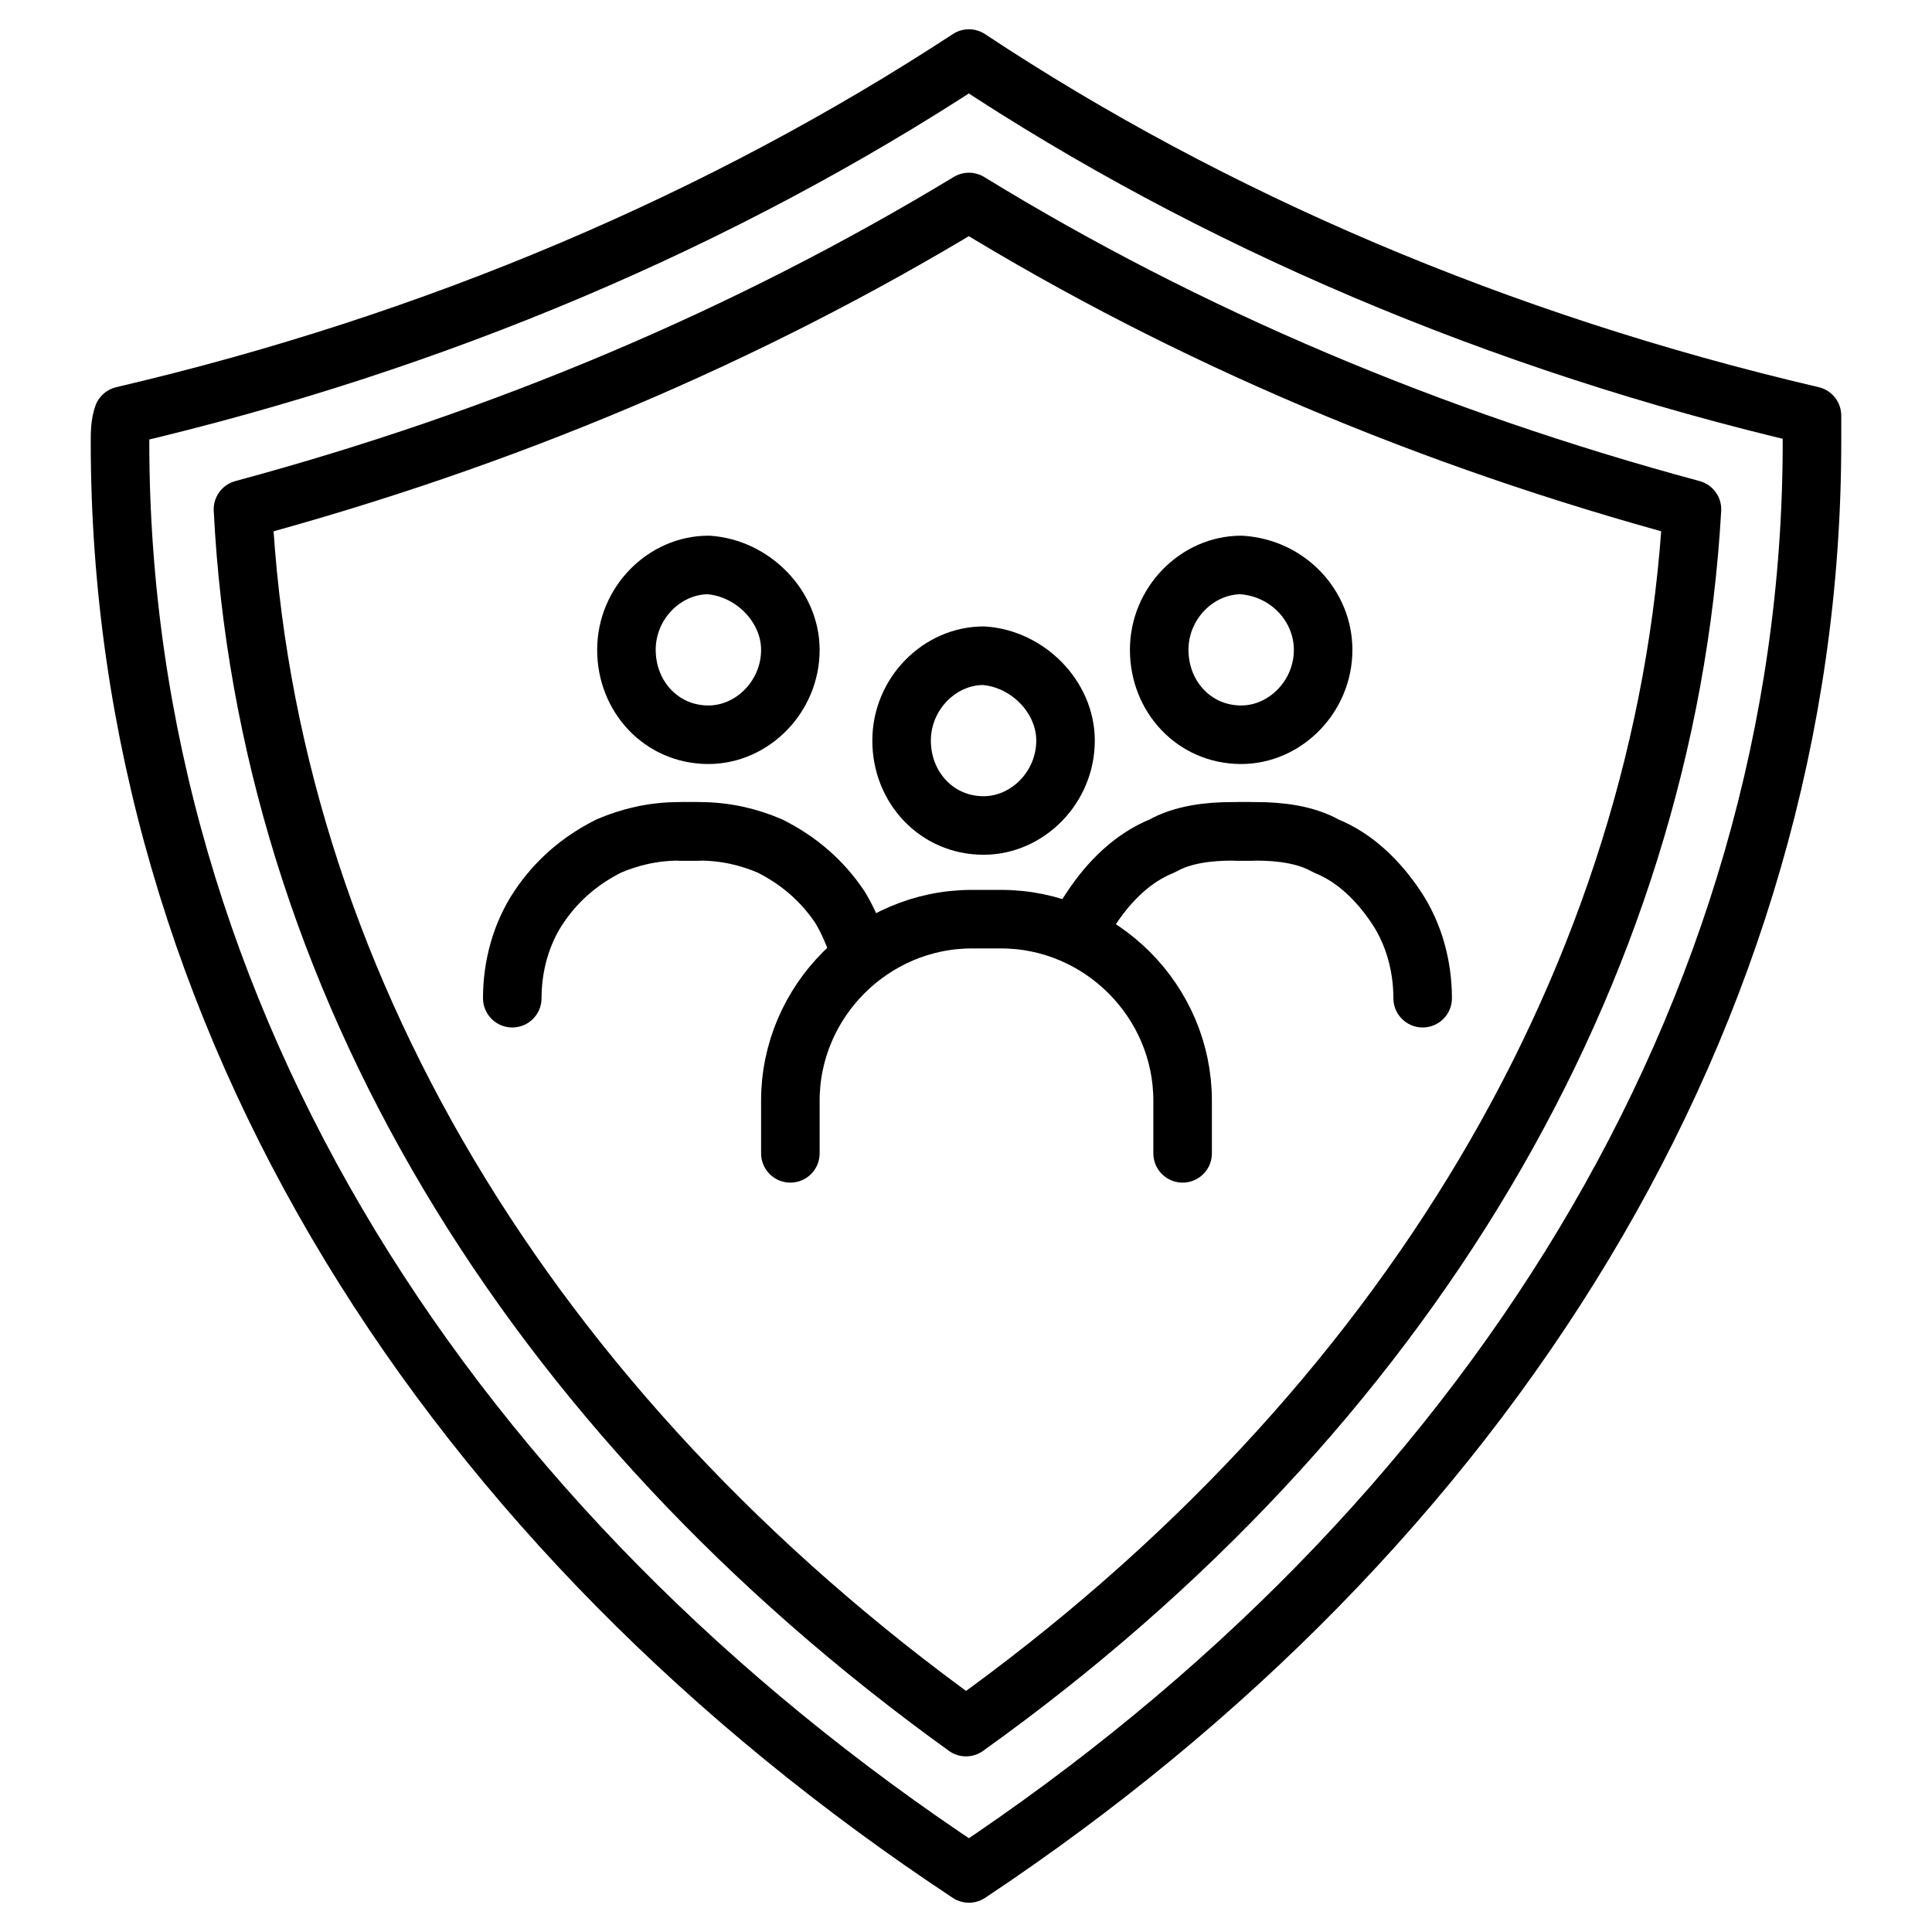
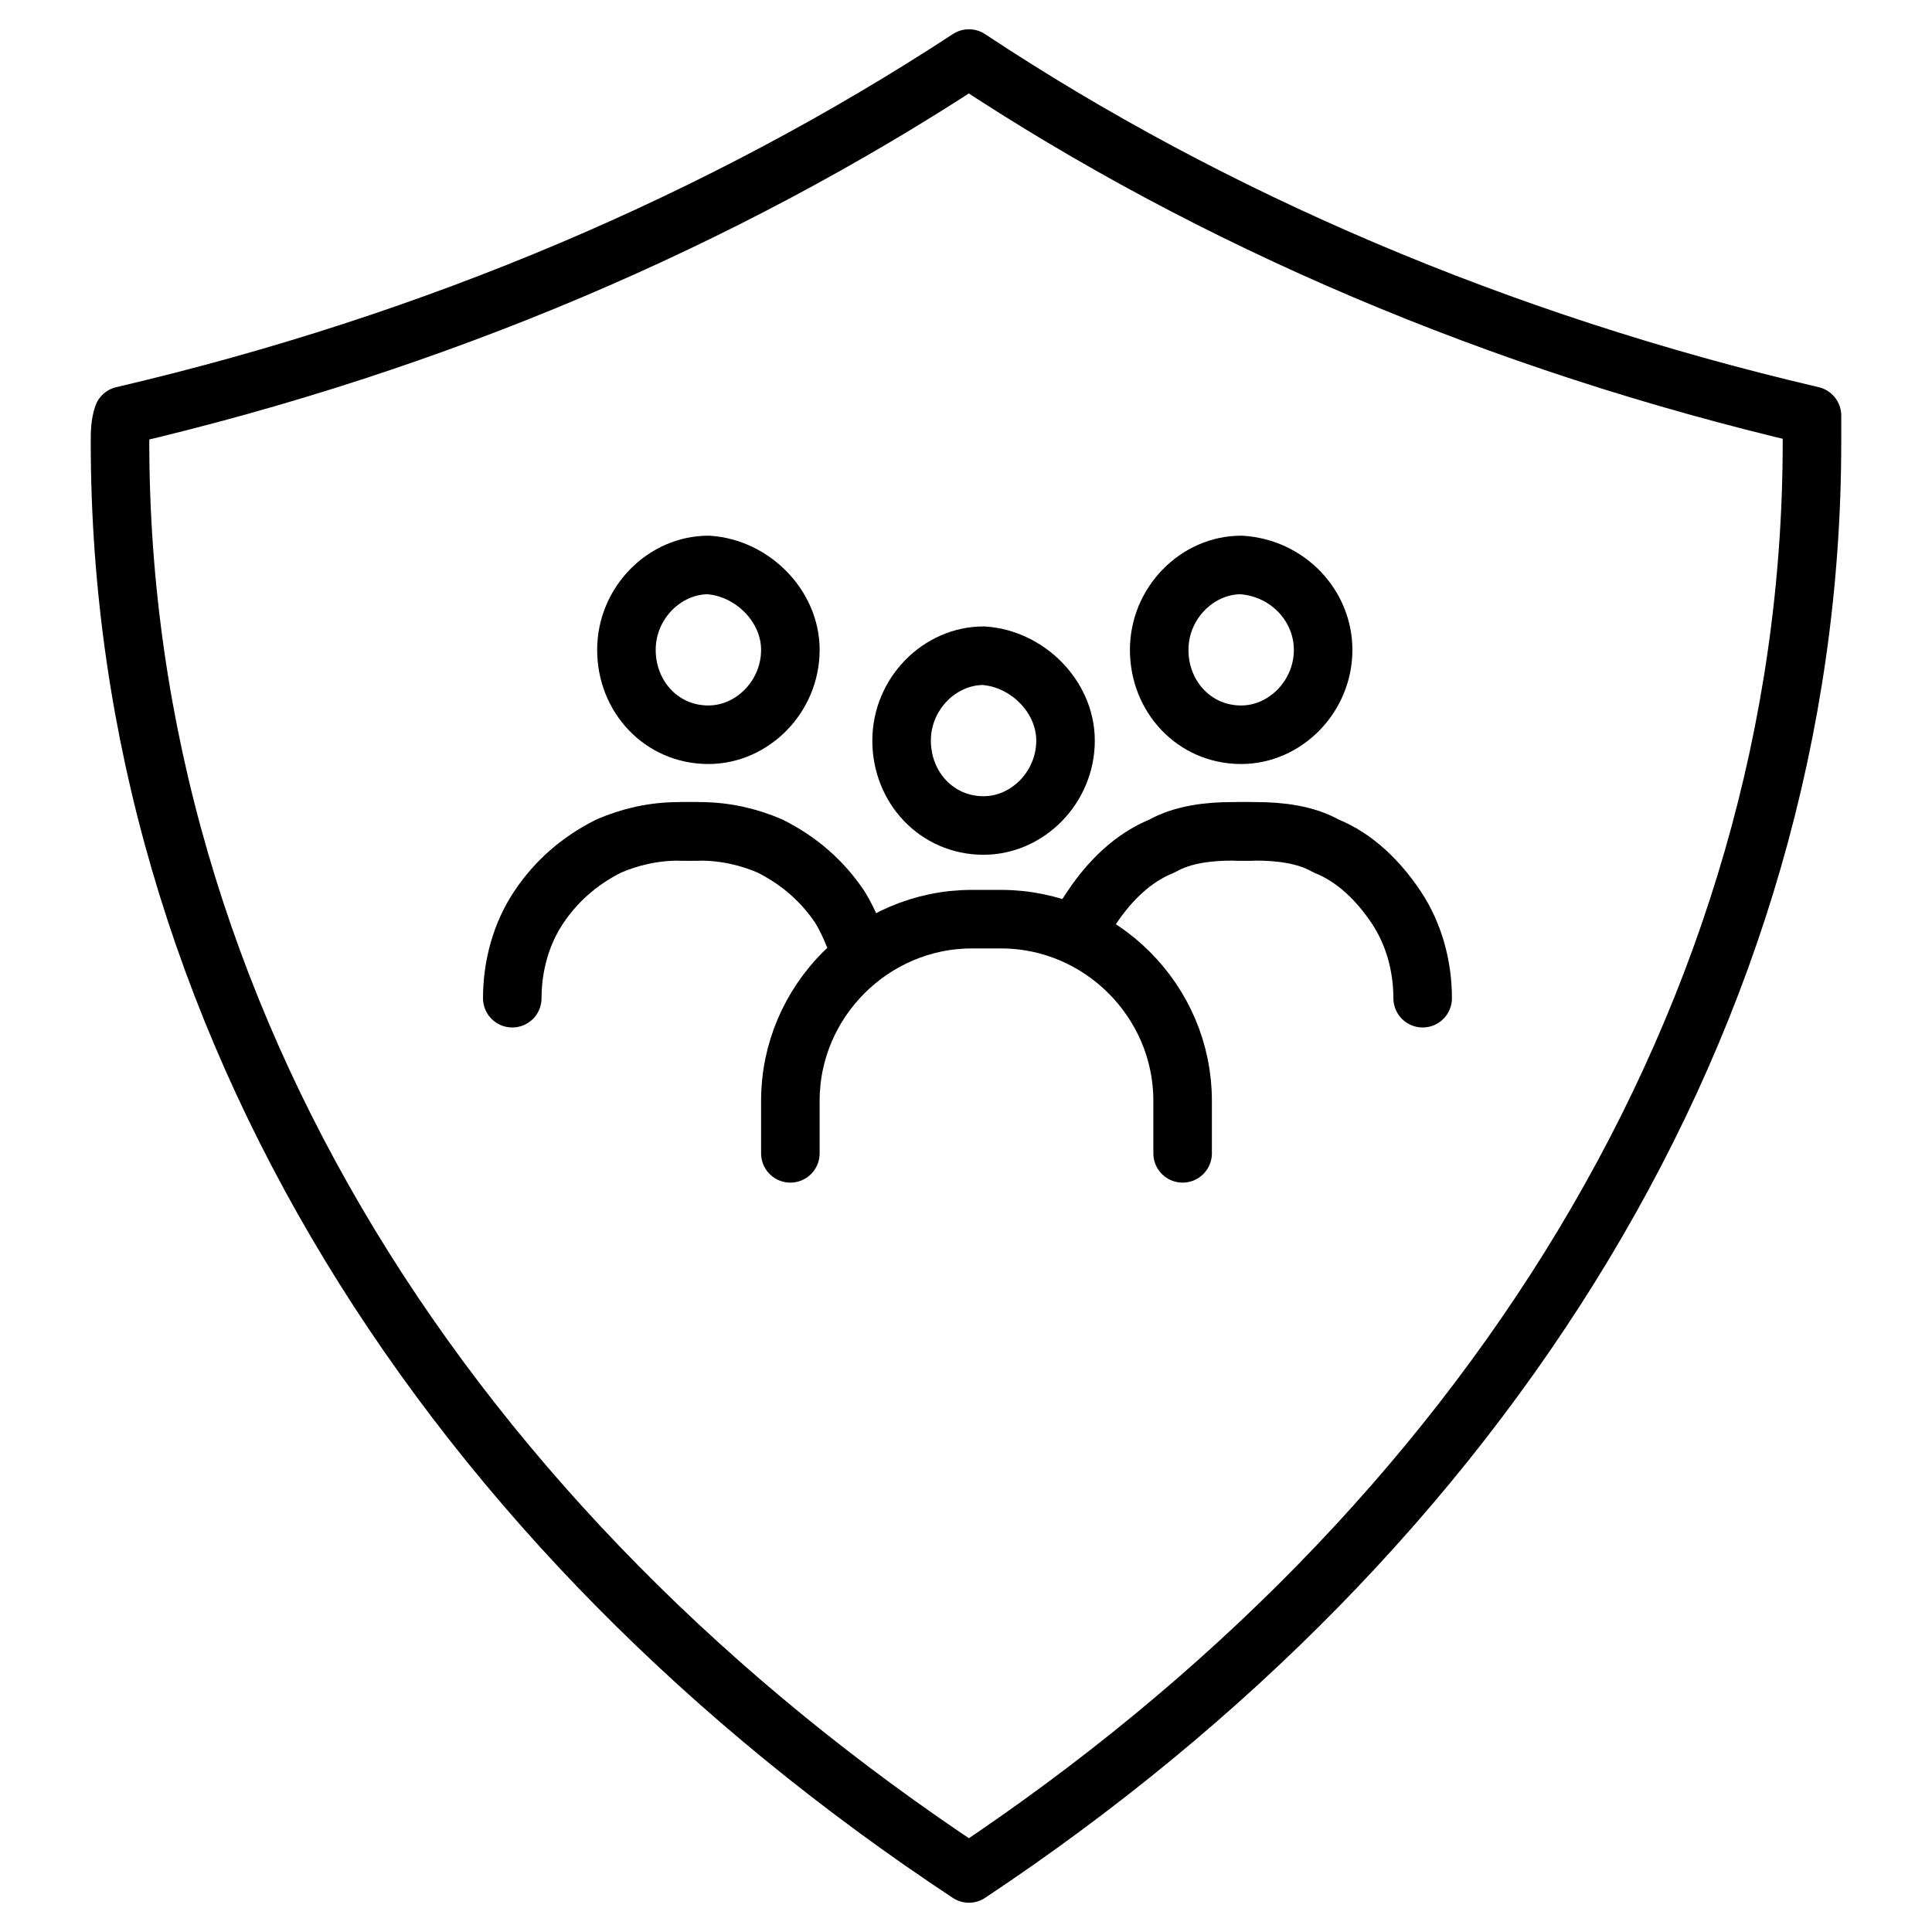
<svg xmlns="http://www.w3.org/2000/svg" id="Layer_1" height="512" viewBox="0 0 66 66" width="512">
  <g style="fill:none;stroke:#000;stroke-width:2;stroke-linecap:round;stroke-linejoin:round;stroke-miterlimit:10">
    <g>
      <g>
        <path d="m36.8 31.9c.1-.3.3-.6.5-.9.6-.9 1.4-1.7 2.4-2.1.7-.4 1.6-.5 2.4-.5h.1.5" />
        <path d="m48.6 34.1c0-1.1-.3-2.2-.9-3.1s-1.4-1.7-2.4-2.1c-.7-.4-1.6-.5-2.4-.5h-.6" />
      </g>
      <g>
        <path d="m23.8 28.4h-.6c-.9 0-1.7.2-2.4.5-1 .5-1.8 1.2-2.4 2.1s-.9 2-.9 3.1" />
        <path d="m23.3 28.4h.5.1c.9 0 1.7.2 2.4.5 1 .5 1.8 1.2 2.4 2.1.3.5.5 1 .7 1.6" />
      </g>
      <g>
        <path d="m36.4 25.3c0 1.6-1.3 2.9-2.8 2.9-1.6 0-2.8-1.3-2.8-2.9s1.3-2.9 2.8-2.9c1.5.1 2.8 1.4 2.8 2.9z" />
        <path d="m27 39.4v-1.8c0-3.4 2.8-6.2 6.2-6.2h1c3.4 0 6.2 2.8 6.2 6.2v1.8" />
      </g>
      <path d="m45.2 22.2c0 1.6-1.3 2.9-2.8 2.9-1.6 0-2.8-1.3-2.8-2.9s1.3-2.9 2.8-2.9c1.6.1 2.8 1.4 2.8 2.9z" />
      <path d="m27 22.2c0 1.6-1.3 2.9-2.8 2.9-1.6 0-2.8-1.3-2.8-2.9s1.3-2.9 2.8-2.9c1.5.1 2.8 1.4 2.8 2.9z" />
    </g>
    <path d="m61.9 15.1c0 19.6-11.2 37.2-28.8 48.9-17.7-11.7-29-29.2-29-48.9 0-.3 0-.6.1-.9 10.7-2.5 20.5-6.7 28.9-12.2 8.3 5.5 18.1 9.7 28.8 12.2z" />
-     <path d="m33 59c-15-10.8-23.9-25.7-24.7-41.6 8.9-2.4 17.2-5.9 24.8-10.5 7.5 4.6 15.8 8.1 24.7 10.5-.9 15.8-9.7 30.8-24.8 41.6z" />
  </g>
</svg>